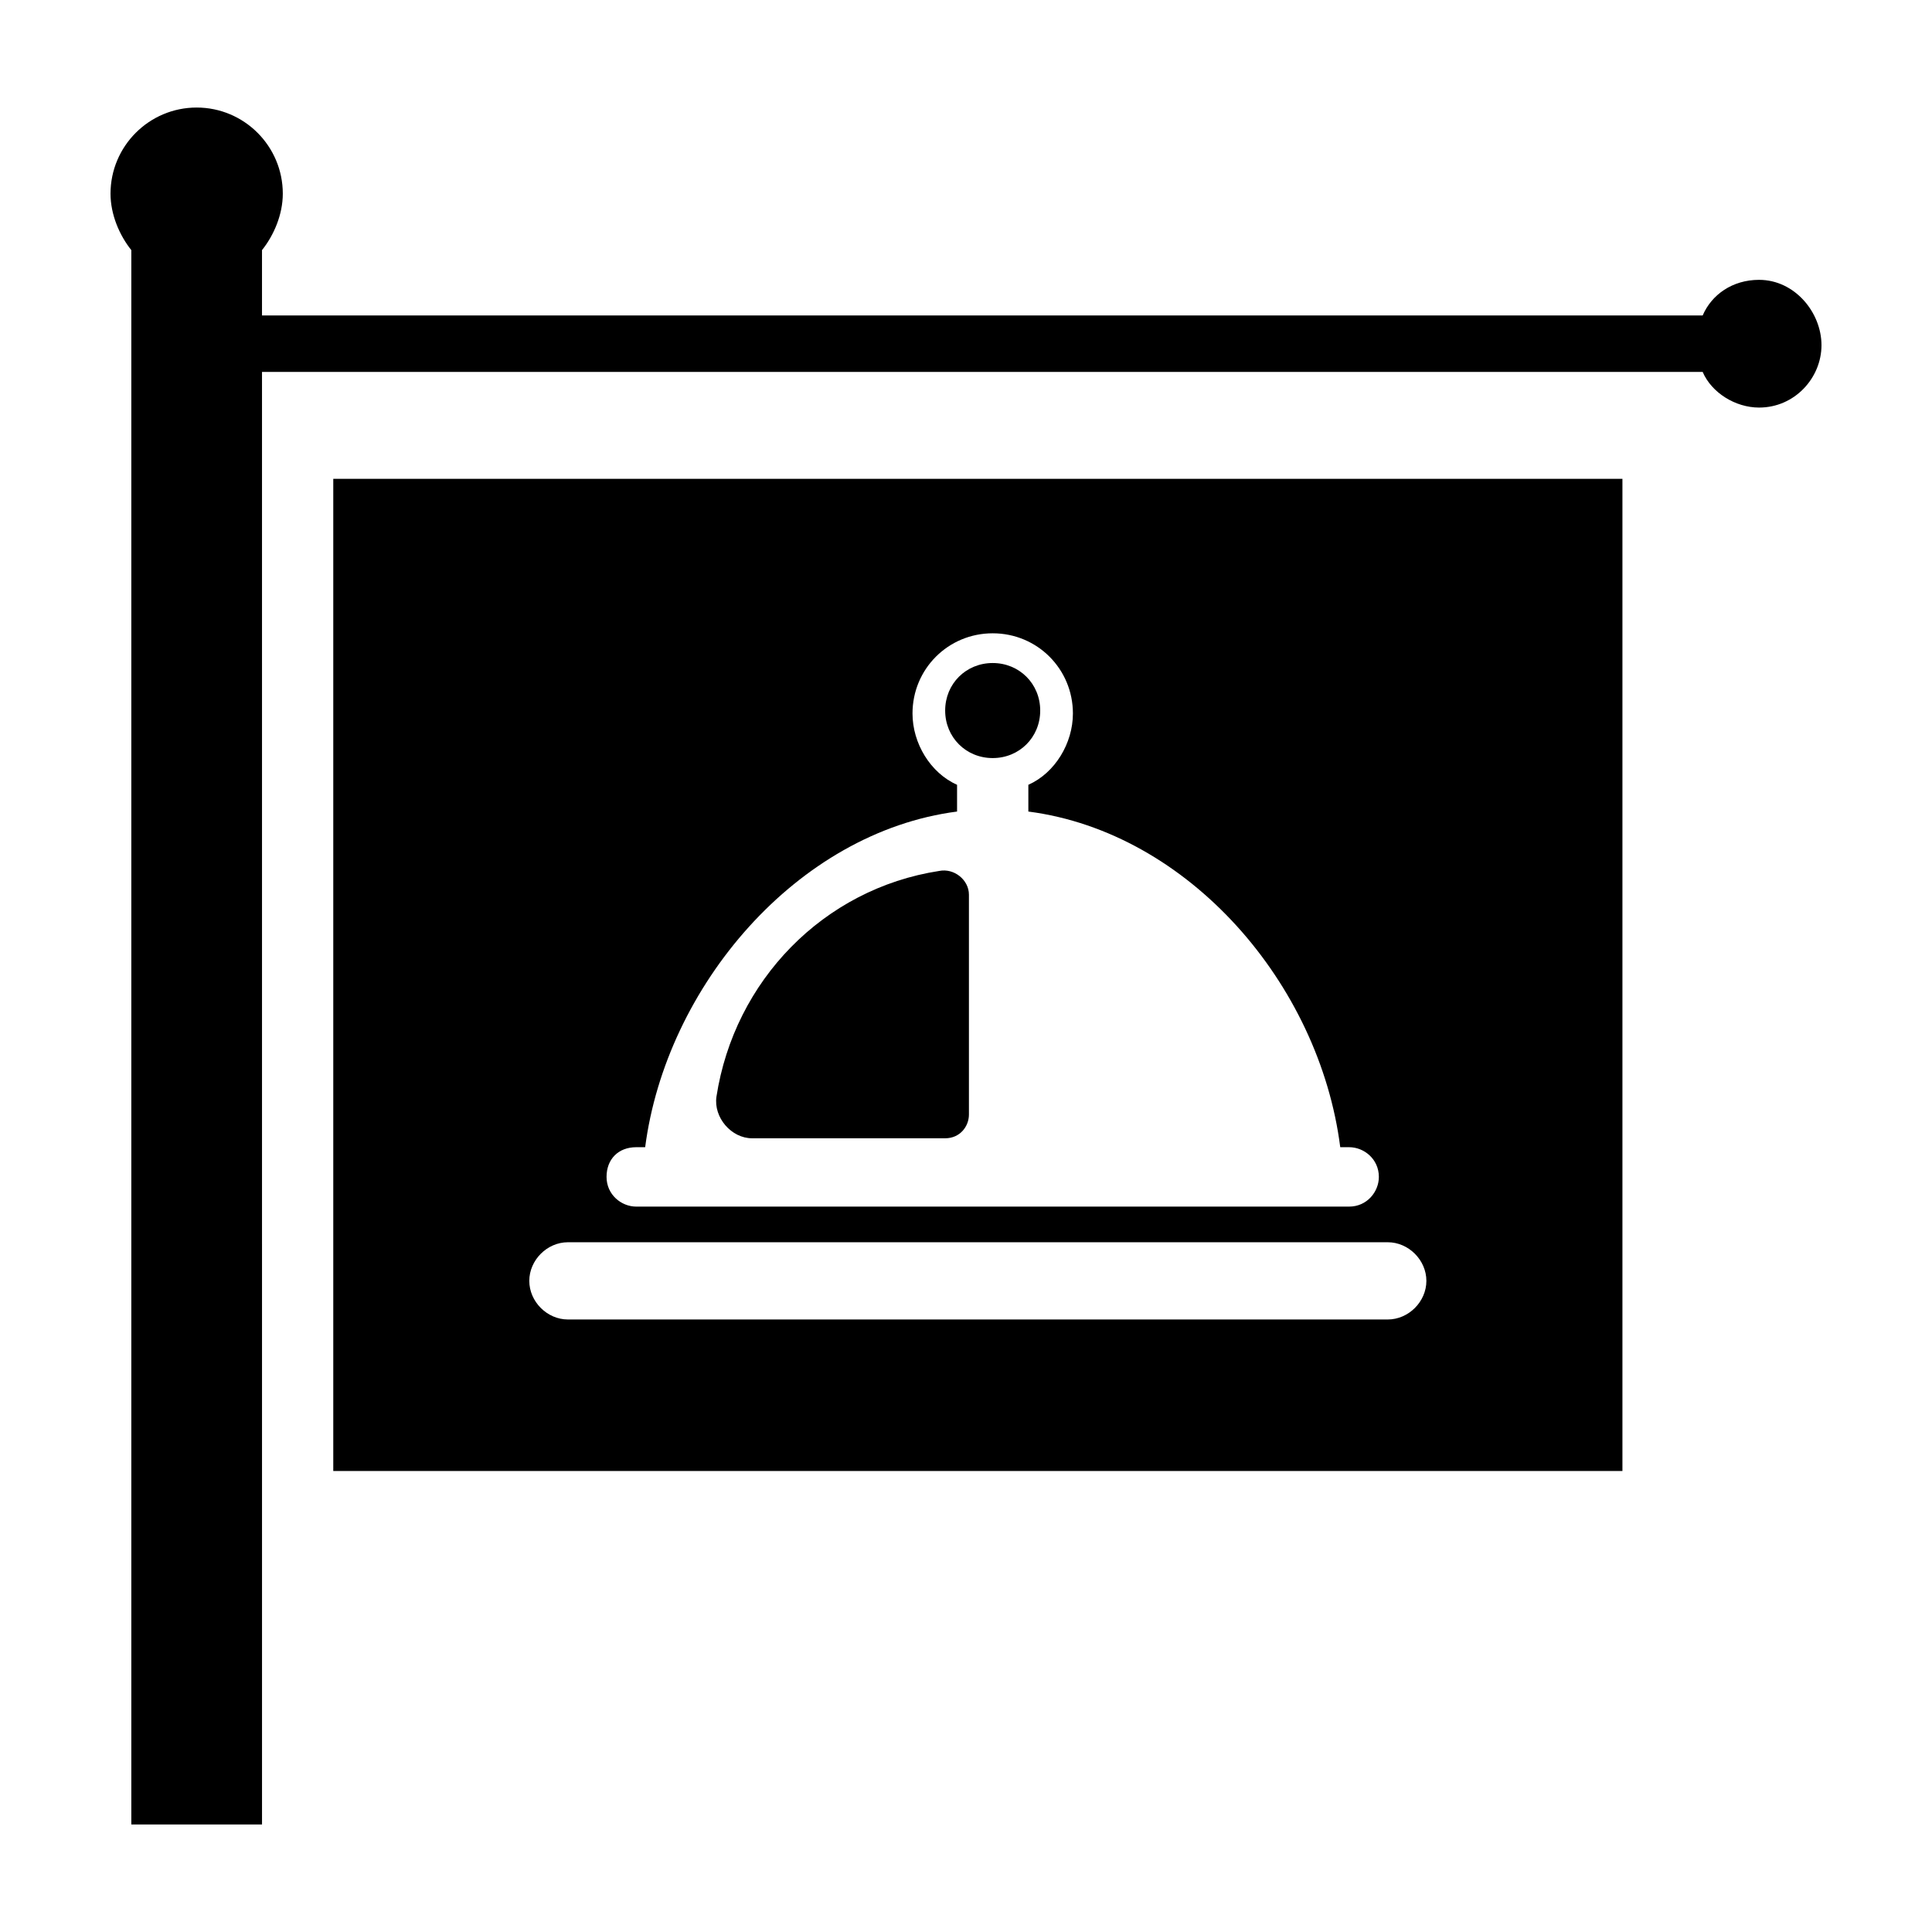
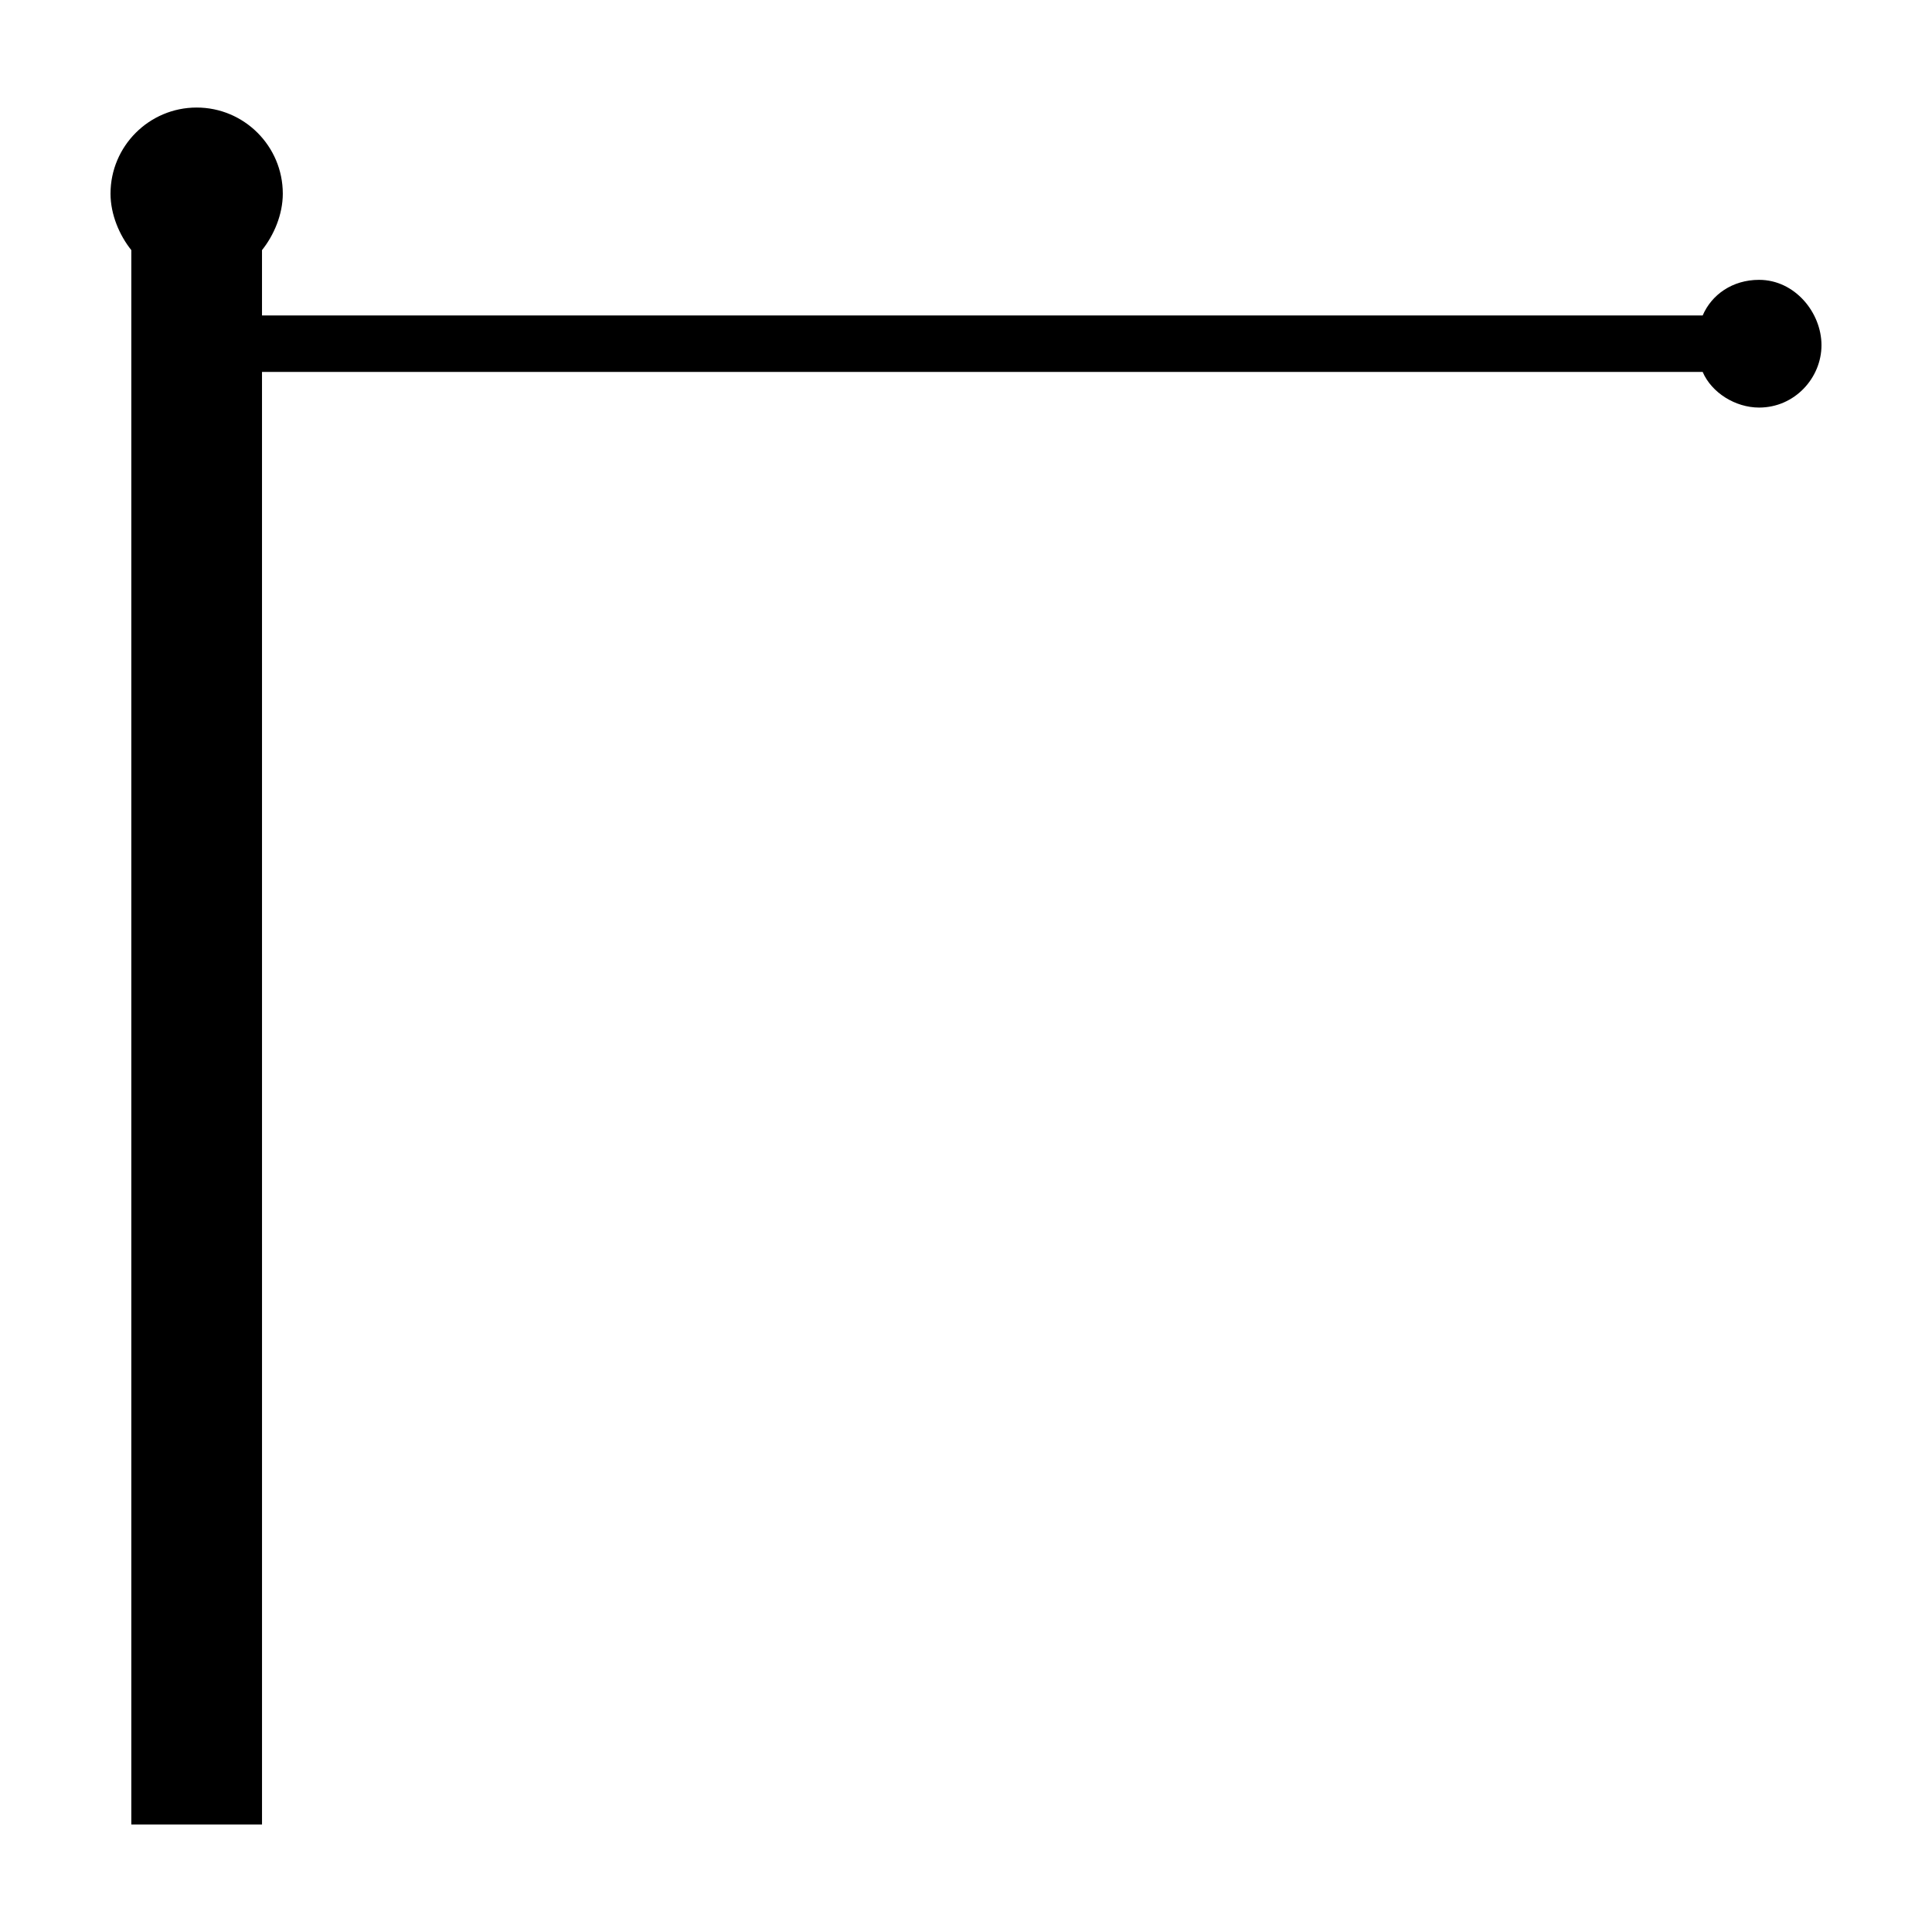
<svg xmlns="http://www.w3.org/2000/svg" fill="#000000" width="800px" height="800px" version="1.1" viewBox="144 144 512 512">
  <g>
    <path d="m610.18 218.16c-7.086 0-12.594 3.938-14.957 9.445h-381.79v-17.32c3.152-3.934 5.512-9.445 5.512-14.957 0-12.594-10.234-22.828-22.828-22.828s-22.828 10.234-22.828 22.828c0 5.512 2.363 11.02 5.512 14.957v417.22h34.637l-0.004-384.94h381.79c2.363 5.512 8.66 9.445 14.957 9.445 9.445 0 16.531-7.871 16.531-16.531s-7.082-17.316-16.531-17.316z" />
-     <path d="m232.32 270.9v262.93h341.64v-262.93zm80.293 177.12h2.363c5.512-42.508 40.148-83.445 82.656-88.953v-7.086c-7.086-3.148-11.809-11.02-11.809-18.895 0-11.809 9.445-21.254 21.254-21.254 11.809 0 21.254 9.445 21.254 21.254 0 7.871-4.723 15.742-11.809 18.895v7.086c42.508 5.512 77.145 45.656 82.656 88.953h2.363c3.938 0 7.871 3.148 7.871 7.871 0 3.938-3.148 7.871-7.871 7.871h-188.93c-3.938 0-7.871-3.148-7.871-7.871s3.148-7.871 7.871-7.871zm199.16 45.656h-217.27c-5.512 0-10.234-4.723-10.234-10.234 0-5.512 4.723-10.234 10.234-10.234h217.27c5.512 0 10.234 4.723 10.234 10.234 0 5.512-4.723 10.234-10.234 10.234zm-104.7-148.78c7.086 0 12.594-5.512 12.594-12.594 0-7.086-5.512-12.594-12.594-12.594-7.086 0-12.594 5.512-12.594 12.594s5.512 12.594 12.594 12.594zm-63.762 100.76h51.168c3.938 0 6.297-3.148 6.297-6.297v-58.254c0-3.938-3.938-7.086-7.871-6.297-30.699 4.723-54.316 29.125-59.039 59.828-0.789 5.508 3.934 11.02 9.445 11.02z" />
  </g>
</svg>